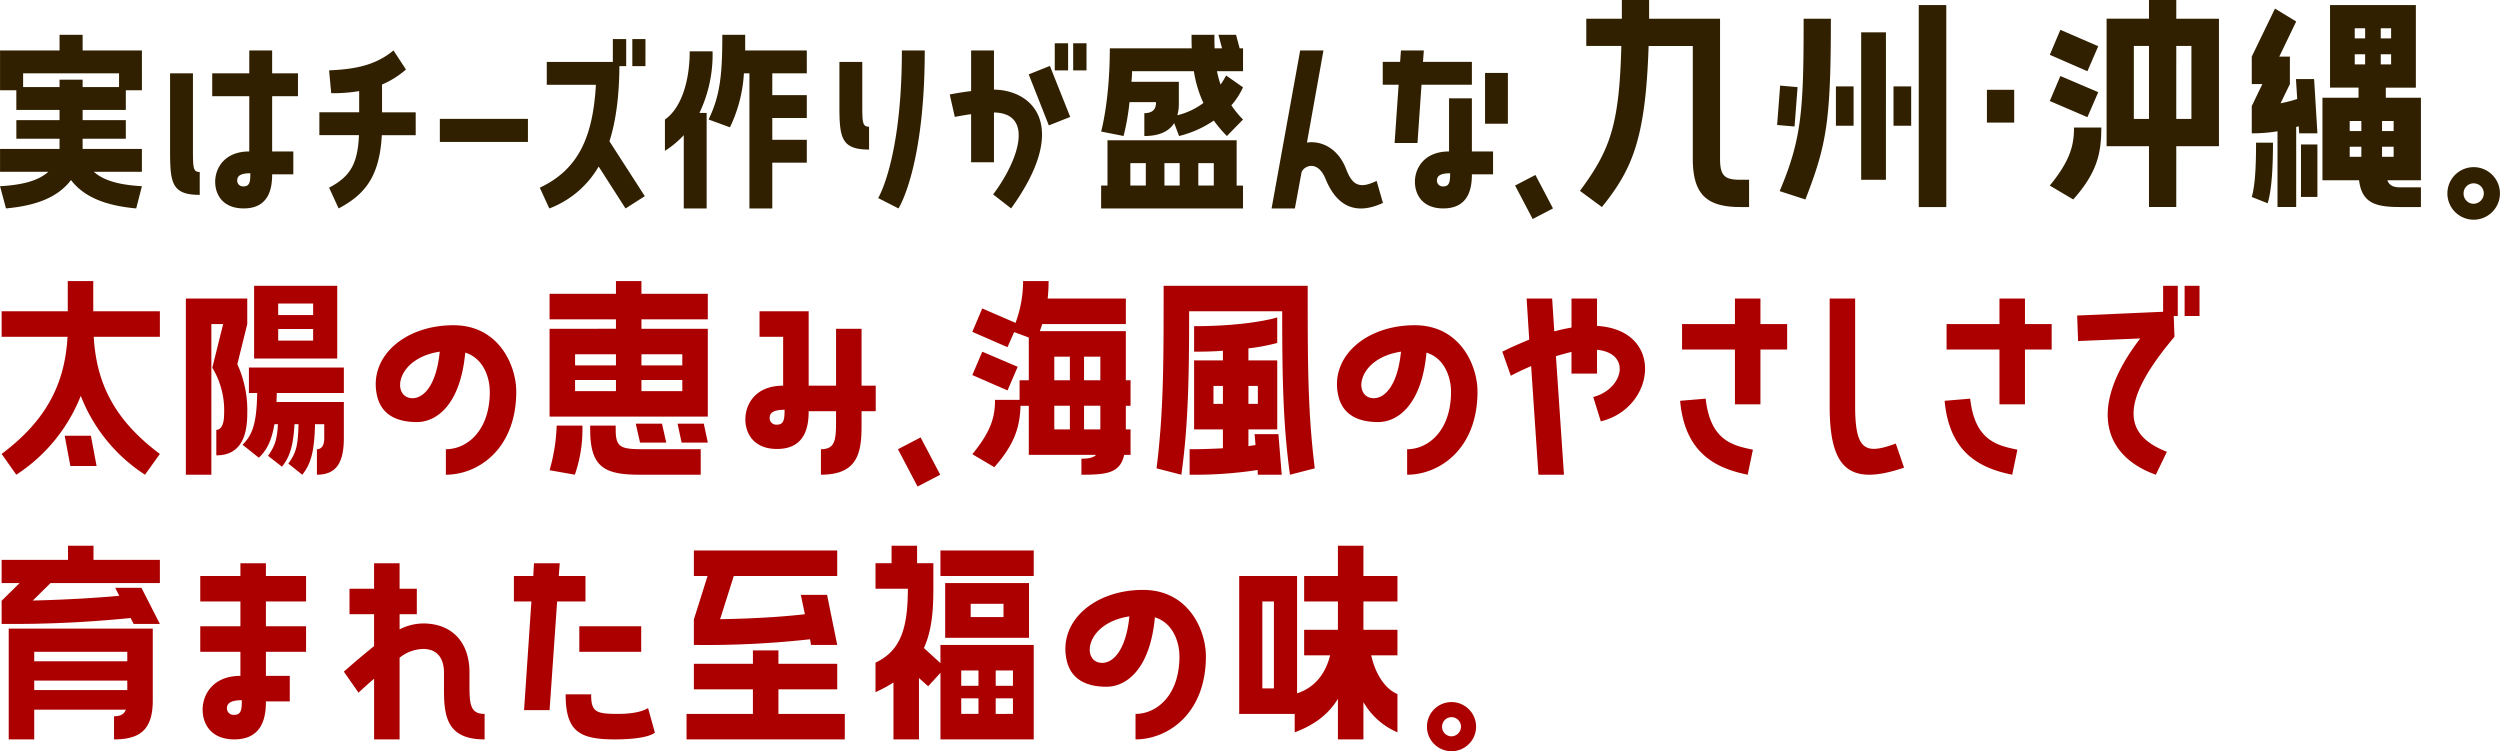
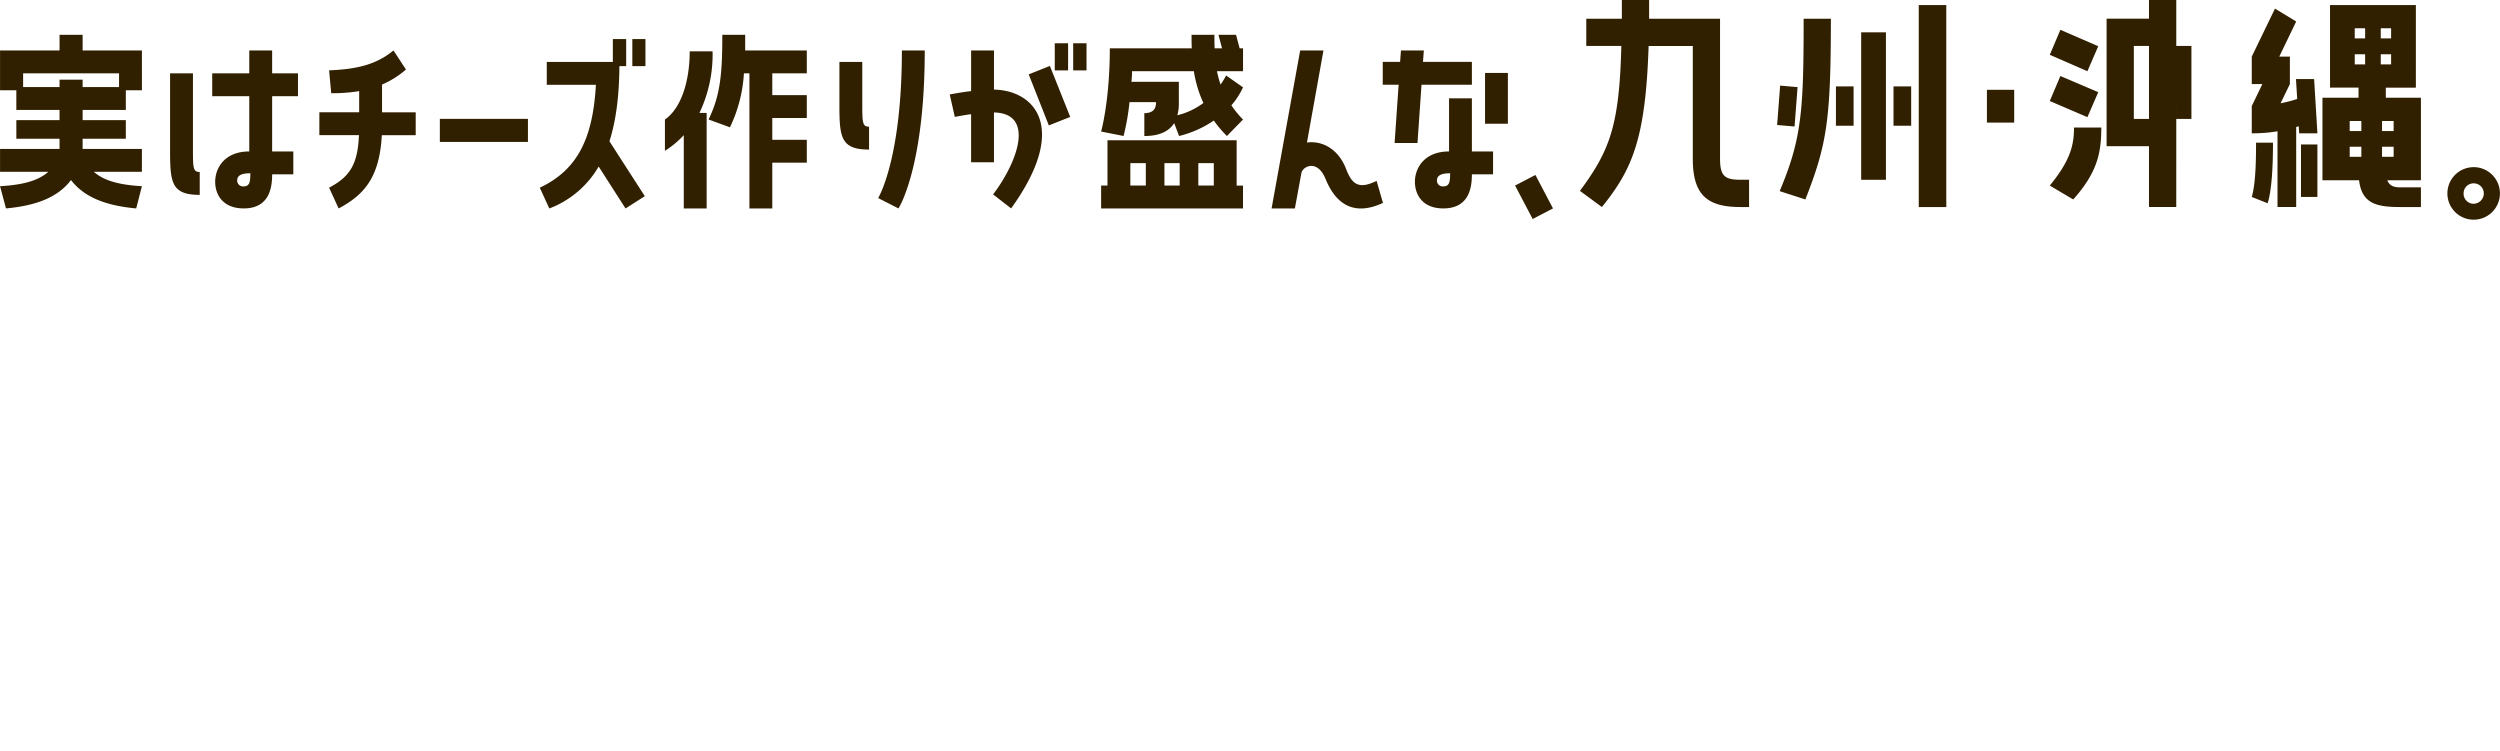
<svg xmlns="http://www.w3.org/2000/svg" id="lead_ttl.svg" width="613.942" height="184.468" viewBox="0 0 613.942 184.468">
  <defs>
    <style>
      .cls-1 {
        fill: #312000;
      }

      .cls-1, .cls-2 {
        fill-rule: evenodd;
      }

      .cls-2 {
        fill: #ac0000;
      }
    </style>
  </defs>
-   <path id="実はチーズ作りが盛んな_九州_沖縄_" data-name="実はチーズ作りが盛んな、九州・沖縄。" class="cls-1" d="M675.062,878.856V882.7H660.449v9.776h4v4.837h10.609v2.5H664.453v4.576h10.609v2.5H660.449V912.5h11.857c-2.444,2.184-6.241,3.224-11.857,3.536l1.456,5.461c7.385-.676,12.741-2.705,15.965-6.969,3.276,4.264,8.632,6.293,16.016,6.969l1.4-5.461c-5.564-.312-9.36-1.352-11.8-3.536h11.8v-5.616H680.73v-2.5h10.608v-4.576H680.73v-2.5h10.608V892.48h3.952V882.7H680.73v-3.848h-5.668ZM689.674,891.7H680.73v-1.82h-5.668v1.82h-8.945v-3.38h23.557v3.38Zm31.98-9v5.616h-9.1v5.617h9.1v13.572c-6.136,0-8.372,4.16-8.372,7.436,0,3.12,1.82,6.553,7.02,6.553,6.4,0,6.968-5.305,6.968-8.373h5.2v-5.616h-5.2V893.937h6.344V888.32H727.27V882.7h-5.616Zm-12.169,29.849c-1.664,0-1.664-1.04-1.664-5.928v-18.3h-5.616v19.137c0,7.748.416,10.712,7.28,10.712v-5.616Zm10.765,3.536a1.416,1.416,0,0,1-1.56-1.456c0-1.2.988-1.768,3.224-1.768C721.914,914.841,721.81,916.089,720.25,916.089Zm34.008-25.013a22.2,22.2,0,0,0,5.876-3.692l-3.068-4.68c-4.316,3.588-9.308,4.628-15.809,4.888l0.52,5.616a39.643,39.643,0,0,0,6.865-.52v5.2h-9.777v5.616h9.725c-0.312,7.02-2.08,10.14-7.333,12.9l2.341,5.1c6.24-3.329,10.036-7.541,10.608-17.993h8.32v-5.616h-8.268v-6.813Zm14.195,14.093h21.633V899.5H768.453v5.668Zm41.653-.156c1.56-4.888,2.392-10.92,2.444-18.461h1.664V879.9h-3.276v5.616H794.713v5.616h12.065c-0.728,12.793-4.264,20.8-13.781,25.273l2.34,5.1a23.671,23.671,0,0,0,12.117-10.3l6.6,10.3,4.732-3.017Zm5.616-18.461h3.224V879.9h-3.224v6.656ZM858.57,882.7H843.438v-3.848h-5.616c0,9.2-.416,14.769-3.38,20.8l5.252,1.924a35.148,35.148,0,0,0,3.432-13.261h1.352V921.5h5.616V910.265h8.476v-5.616h-8.476v-5.356h8.476v-5.616h-8.476V888.32h8.476V882.7ZM828.357,921.5h5.617V898.045h-1.768a33.318,33.318,0,0,0,3.224-15.133h-5.617c0,7.748-2.288,14.145-6.084,16.745v7.7a23.652,23.652,0,0,0,4.628-3.848V921.5Zm52.729,0s6.448-9.933,6.448-38.794h-5.616c0,26.781-5.824,36.245-5.824,36.245Zm-8.892-35.986h-5.617v10.765c0,7.8.416,10.764,7.281,10.764v-5.616c-1.664,0-1.664-1.04-1.664-5.928v-9.985Zm50.544,2.08v-6.656h-3.276v6.656h3.276Zm4.525,0v-6.656h-3.277v6.656h3.277ZM904.538,882.7h-5.617v9.984c-3.016.364-5.252,0.833-5.252,0.833l1.248,5.512s1.716-.364,4-0.676v11.8h5.617v-12.22c9.932,0.208,6.084,11.752-.208,20.124l4.42,3.433c14.4-19.969,5.616-29.018-4.212-29.174V882.7Zm13.468,18.409,5.252-2.08L918.266,886.5l-5.2,2.08Zm41.652-22.257,0.884,3.328h-1.82c-0.052-1.092-.052-2.184-0.052-3.328h-5.616c0,1.092,0,2.236.052,3.328H932.981c0,12.9-2.132,20.437-2.132,20.437l5.512,1.092a57.54,57.54,0,0,0,1.456-8.32h6.5V895.6c0,1.664-.988,2.5-2.86,2.5v5.616c3.536,0,5.98-1.04,7.332-3.172l1.2,3.172a26.217,26.217,0,0,0,8.528-3.8,30.489,30.489,0,0,0,3.224,3.8l3.952-4.056a24.09,24.09,0,0,1-2.86-3.484,18.1,18.1,0,0,0,2.86-4.421l-4.16-2.912a15.962,15.962,0,0,1-1.352,2.236,25.508,25.508,0,0,1-.884-3.276h6.4v-5.616h-0.832l-0.884-3.328h-4.316ZM949.57,898.617a10.655,10.655,0,0,0,.364-3.016v-5.2H938.285a21.166,21.166,0,0,0,.156-2.6h15.185a29.161,29.161,0,0,0,2.34,7.8A17.684,17.684,0,0,1,949.57,898.617Zm-17.161,6.136v11.128h-1.56V921.5H965.69v-5.617h-1.56V904.753H932.409Zm5.616,11.128v-5.512h3.8v5.512h-3.8Zm8.373,0v-5.512h3.744v5.512H946.4Zm8.32,0v-5.512h3.8v5.512h-3.8Zm43.784-1.144c-4.368,2.132-6.032.884-7.488-2.912-1.976-5.148-6.136-7.02-9.62-6.5L985.45,882.7h-5.72L972.709,921.5h5.721l1.612-8.737c0.312-1.56,3.9-3.484,5.928,1.508,2.912,7.125,7.8,8.789,14.09,5.877Zm11.028-23.609h12.37v-5.616h-12.01l0.21-2.808h-5.62l-0.21,2.808h-4.26v5.616h3.9l-0.99,14.3h5.62Zm15.6,9.569h5.61V888.216h-5.61V900.7Zm-8.84-6.24v13.052c-6.14,0-8.38,4.16-8.38,7.436,0,3.12,1.82,6.553,6.97,6.553,6.45,0,7.02-5.305,7.02-8.373h5.2v-5.616h-5.2V894.457h-5.61Zm-1.41,21.632a1.418,1.418,0,0,1-1.56-1.456c0-1.2.99-1.768,3.23-1.768C1016.55,914.841,1016.44,916.089,1014.88,916.089Zm21.95,8.009,4.99-2.6-4.32-8.217-4.99,2.6Zm17-2.941c7.44-9.237,10.73-16.677,11.47-39.554h10.85v27.713c0,8.679,3.35,11.841,11.65,11.841h2.17v-6.7h-2.17c-3.78,0-4.96-.93-4.96-5.146V874.908h-17.42V870.32h-6.69v4.588h-8.74V881.6h8.61c-0.49,19.529-2.79,25.605-10.16,35.586Zm84.57,0v-49.6h-6.76v49.6h6.76Zm-34.6-1.86c5.21-13.391,6.26-19.1,6.26-44.389h-6.69c0,22.5-.44,29.448-5.89,42.343Zm13.7-4.835h6.08V878.256h-6.08v36.206Zm-16.36-13.082,0.74-9.671-4.28-.372-0.74,9.671Zm10.16-.186h4.34v-9.671h-4.34v9.671Zm14.14,0h4.34v-9.671h-4.34v9.671Zm29.64-.776v-8.059h-6.7v8.059h6.7Zm33.1-30.1v4.588h-10.41v31.308h10.41v14.941h6.7V906.216h10.48V874.908h-10.48V870.32h-6.7Zm-21.76,7.316-2.6,6.137,9.24,4.03,2.66-6.138Zm18.04,21.884V881.6h3.72V899.52h-3.72Zm14.14,0h-3.72V881.6h3.72V899.52Zm-32.18-10.539-2.6,6.138,9.24,3.967,2.66-6.137Zm3.35,12.647c0,4.278-.87,8.06-5.95,14.26l5.76,3.409c5.96-6.7,6.89-11.469,6.89-17.669h-6.7Zm83.95-9.8V871.56h-21.08v20.273h7v2.48h-8.86v20.273h8.99c0.68,5.579,4.03,6.571,10.04,6.571h5.15v-4.836h-5.15c-1.55,0-2.6-.433-3.1-1.735h8.25V894.313h-8.62v-2.48h7.38Zm-29.39,29.324V901.5l0.62-.186,0.12,1.736h4.47l-0.81-13.329h-4.46l0.31,4.9a32.433,32.433,0,0,1-4.09,1.054l2.29-4.712v-6.758h-2.6l4.15-8.617-5.21-3.162-5.7,11.779v6.758h2.6l-2.6,5.394v6.695a37.348,37.348,0,0,0,6.32-.5v18.6h4.59Zm14.38-41.413v-2.48h2.55v2.48h-2.55Zm8.93-2.48v2.48h-2.54v-2.48h2.54Zm-8.93,8.865v-2.48h2.55v2.48h-2.55Zm8.93-2.48v2.48h-2.54v-2.48h2.54ZM1237.47,902.5v-2.48h2.86v2.48h-2.86Zm10.79,0h-2.85v-2.48h2.85v2.48Zm-33.79,2.852c0,4.03-.06,9.92-1.05,13.329l3.9,1.55c1.12-3.6,1.31-10.105,1.31-14.879h-4.16Zm15.07,0.434h-4.03v12.895h4.03V905.782Zm7.93,3.038v-2.48h2.86v2.48h-2.86Zm7.94,0v-2.48h2.85v2.48h-2.85Zm22.75,2.542a6.452,6.452,0,1,0,6.2,6.7A6.456,6.456,0,0,0,1268.16,911.362Zm-0.37,8.989a2.483,2.483,0,0,1-2.35-2.6,2.443,2.443,0,0,1,2.54-2.417,2.469,2.469,0,0,1,2.42,2.6A2.553,2.553,0,0,1,1267.79,920.351Z" transform="translate(-660.438 -870.312)" />
-   <path id="太陽の恵み_海風のやさしさで_育まれた至福の味_" data-name="太陽の恵み、海風のやさしさで 育まれた至福の味。 " class="cls-2" d="M677.079,939.334v7.424h-16.24v6.264h16.182c-0.638,11.426-5.1,20.474-16.182,28.767l3.6,5.1a41,41,0,0,0,15.834-19.371,40.535,40.535,0,0,0,15.775,19.371l3.654-5.1c-11.136-8.293-15.6-17.341-16.24-28.767H699.7v-6.264H683.342v-7.424h-6.263Zm5.683,37.99h-6.437l1.392,7.423h6.437Zm40.079-18.966h20.415V940.494H722.841v17.864Zm-7.6-8.468-2.668,10.73a20.1,20.1,0,0,1,2.9,11.31c0,3.074-.986,3.944-1.914,3.944v6.263c4.756,0,7.6-2.957,7.6-10.207a27.294,27.294,0,0,0-2.436-12.18l2.436-9.86v-6.264h-15.08v43.267h6.264v-37h2.9Zm13.513-2.2v-2.842h8.584v2.842h-8.584Zm0,6.264v-2.842h8.584v2.842h-8.584ZM724,982.717c1.8-1.682,3.131-4,3.827-8.235h0.87c-0.232,3.944-.812,5.452-2.436,7.771l3.422,2.668c1.914-2.378,2.784-5.1,3.074-10.439h0.986c-0.116,5.51-.638,7.075-2.494,9.685l3.422,2.726c2.146-2.668,2.958-5.684,3.132-12.411h2.262V977.9c0,1.8-.638,2.725-1.8,2.725v6.264c4.756,0,6.612-2.958,6.612-8.989V969.03H728.35c0-.7.058-1.45,0.058-2.2H744.88v-6.264H721.565v6.264h2.03c-0.116,7.888-1.334,10.44-3.6,12.7Zm47.791-32.537c-11.947,0-20.821,7.714-18.791,17.168,1.1,5.1,5.278,6.612,9.8,6.612,4.93,0,10.729-4.35,11.889-17.052,4.466,1.392,6.032,6.09,6.032,9.628,0,9.454-5.51,14.093-10.787,14.093v6.264c7.887,0,17.283-6.264,17.283-20.415C787.22,960.1,782.986,950.18,771.792,950.18ZM761.759,968.1c-5.162,0-4.35-9.744,6.67-11.426C767.559,965.26,764.311,968.1,761.759,968.1ZM811.7,939.334v3.132H795.4v6.264h16.3v2.32H795.4v21.576h38.859V951.05h-16.3v-2.32h16.3v-6.264h-16.3v-3.132H811.7ZM801.663,960.04v-2.726H811.7v2.726H801.663Zm26.331,0H817.96v-2.726h10.034v2.726Zm-26.331,6.322v-2.726H811.7v2.726H801.663Zm16.3,0v-2.726h10.034v2.726H817.96Zm-1.392,8,1.044,4.64h6.438l-1.044-4.64h-6.438Zm11.252,4.64h6.438l-0.986-4.64h-6.438Zm-30.681-4.176a44.6,44.6,0,0,1-1.74,10.961l6.206,1.1a34.085,34.085,0,0,0,1.856-12.063h-6.322Zm8.236,0.986c0,9.047,3.306,11.077,12,11.077h15.138v-6.264h-14.21c-5.451,0-6.669-.463-6.669-4.813V974.83h-6.264v0.986Zm60.377-24.766v13.978h-6.727v-18.27H846.961v6.264h5.8v12.006c-6.844,0-9.28,4.582-9.28,8.294,0,3.422,2.03,7.249,7.772,7.249,7.192,0,7.772-5.915,7.772-9.279h6.727v2.668c0,4.64-.348,6.669-3.712,6.669v6.264c8.932,0,9.976-5.22,9.976-12v-3.6h3.48v-6.264h-3.48V951.05h-6.264Zm-14.5,23.548a1.611,1.611,0,0,1-1.8-1.682c0-1.334,1.16-1.972,3.654-1.972C853.109,973.148,852.993,974.6,851.253,974.6Zm34.51,15.2,5.568-2.9-4.814-9.163-5.568,2.9Zm30.044-38.163c0.174-.58.406-1.16,0.58-1.74h20.531v-6.264h-19.2a40.377,40.377,0,0,0,.232-4.292h-6.264a29.725,29.725,0,0,1-1.856,10.266l-8.178-3.538-2.436,5.742,8.642,3.77,1.624-3.712,3.6,1.334v10.5h-2.262v4.814h-6.032c0,4-.812,7.54-5.568,13.339l5.394,3.19c5.1-5.741,6.264-9.975,6.438-15.079h2.03v12.063H929.61c-0.7.7-1.856,0.928-3.6,0.928v3.944c6.264,0,9.512-.406,10.5-4.872h1.566v-6.263h-1.16v-5.8h1.16v-6.264h-1.16V951.63H915.807Zm-14.152,5.046-2.436,5.742,8.642,3.77,2.494-5.8Zm17.689,7.018v-5.8h3.828v5.8h-3.828Zm7.308,0v-5.8h4v5.8h-4Zm-7.308,12.064v-5.8h3.828v5.8h-3.828Zm7.308,0v-5.8h4v5.8h-4ZM946.2,940.494c0,19.024,0,30.856-1.74,44.833l6.09,1.566c1.682-11.947,1.914-23.837,1.914-40.135h22.851c0,16.3.232,28.188,1.914,40.135l6.09-1.566c-1.74-13.977-1.74-25.809-1.74-44.833H946.2Zm6.38,46.4a102.762,102.762,0,0,0,16.7-1.16l0.058,1.16H975.2l-0.812-9.975h-5.858l0.232,2.668c-0.522.116-1.1,0.174-1.74,0.29v-4.118H974.1V958.822H967.02v-2.958a47.763,47.763,0,0,0,7.076-1.334v-6.264s-6.728,2.146-20.415,2.146v6.264c2.61,0,4.93-.058,7.076-0.232v2.378h-7.076v16.936h7.076V980.4c-2.32.116-5.046,0.232-8.178,0.232v6.264Zm5.858-21.807h2.32v4.408h-2.32v-4.408Zm10.9,0v4.408h-2.32v-4.408h2.32Zm38.51-14.906c-11.945,0-20.819,7.714-18.789,17.168,1.1,5.1,5.278,6.612,9.8,6.612,4.927,0,10.727-4.35,11.887-17.052,4.47,1.392,6.03,6.09,6.03,9.628,0,9.454-5.51,14.093-10.78,14.093v6.264c7.88,0,17.28-6.264,17.28-20.415C1023.28,960.1,1019.05,950.18,1007.85,950.18ZM997.819,968.1c-5.162,0-4.35-9.744,6.671-11.426C1003.62,965.26,1000.37,968.1,997.819,968.1Zm54.811-24.476h-6.27v7.134c-1.33.232-2.72,0.522-4.23,0.928l-0.52-8.062h-6.27l0.64,10.092c-2.09.87-4.29,1.8-6.61,2.958l2.09,5.916c1.74-.928,3.42-1.682,4.99-2.378l1.79,26.679h6.27l-1.97-29.115c1.39-.406,2.66-0.754,3.82-1.044v5.336h6.27v-5.858c8.58,0.87,6.44,9.686-.93,11.6l1.86,5.974c13.51-3.248,15.77-22.446-.93-23.432v-6.728Zm40.13,25.984V956.154h6.56V949.89h-6.56v-6.264h-6.26v6.264h-12.99v6.264h12.99V969.61h6.26Zm-1.85,11.135c-5.05-1.043-10.44-2.261-11.6-12.527l-6.27.522c1.16,13.165,9.17,16.645,16.59,18.153Zm35.09-1.507c-7.37,2.725-9.98,1.855-9.98-9.164V943.626h-6.26v26.448c0,15.369,4.81,19.661,18.27,15.079Zm31.72-9.628V956.154h6.56V949.89h-6.56v-6.264h-6.26v6.264h-12.99v6.264h12.99V969.61h6.26Zm-1.85,11.135c-5.05-1.043-10.44-2.261-11.6-12.527l-6.27.522c1.16,13.165,9.17,16.645,16.59,18.153Zm14.67-32.943,0.23,6.264,15.26-.638c-13.17,17.168-8.76,29,3.83,33.465l2.72-5.626c-9.8-3.827-12.64-11.135,1.86-28.245l-0.18-5.1h0.99v-7.424h-3.6v6.38Zm26.39-7.308v7.424h3.66v-7.424h-3.66ZM699.7,1007.81H683.4v-3.48h-6.263v3.48h-16.3v5.69h4.408l-4.408,4.35v5.68a287.6,287.6,0,0,0,31.667-1.45l0.754,1.45H699.7l-4.524-8.87h-6.438l0.986,1.97c-4.524.41-11.773,0.93-21.227,1.16l4.35-4.29H699.7v-5.69Zm-1.74,16.88H662.579v27.2h6.264v-7.3h22.5c-0.464,1.21-1.45,1.62-2.9,1.62v5.68c6.38,0,9.512-2.37,9.512-9.57v-17.63Zm-29.115,8.01v-2.32h22.851v2.32H668.843Zm0,7.07v-2.32h22.851v2.32H668.843Zm50.634-31.14v3.13h-9.86v6.26h9.86v6.09h-9.86v6.27h9.86v5.91c-6.786,0-9.28,4.64-9.28,8.3,0,3.48,2.03,7.3,7.772,7.3,7.191,0,7.771-5.91,7.771-9.33H731.6v-6.27H725.74v-5.91h9.86v-6.27h-9.86v-6.09h9.86v-6.26h-9.86v-3.13h-6.263Zm-1.508,37.23a1.6,1.6,0,0,1-1.8-1.62c0-1.34,1.16-1.97,3.654-1.97C719.825,1044.47,719.709,1045.86,717.969,1045.86Zm57.767-10.32c0-8.01-4.756-12.12-11.368-12.12a12.929,12.929,0,0,0-5.8,1.45v-3.72H762.8v-6.26h-4.234v-6.26h-6.264v6.26h-6.032v6.26h6.032v7.83c-2.088,1.69-4.524,3.72-7.424,6.27l3.6,5.16c1.392-1.28,2.668-2.44,3.828-3.42v14.9h6.264v-20.06a9.6,9.6,0,0,1,5.8-2.15c2.9,0,5.1,1.68,5.1,5.86v4.35c0,6.78,1.044,12,9.976,12v-6.26c-3.306,0-3.712-2.03-3.712-6.67v-3.42Zm28.479-23.78h-6.554l0.232-3.13h-6.322l-0.174,3.13h-4.756v6.26h4.292l-1.8,26.68H795.4l1.856-26.68h6.96v-6.26Zm13.687,18.62v-6.27h-15.2v6.27h15.2Zm-5.684,15.25c-5.452,0-6.612-.46-6.612-4.81h-6.263c0,9.04,3.306,11.07,12,11.07,8.526,0,9.918-1.68,9.918-1.68l-1.682-6.03S817.844,1045.63,812.218,1045.63Zm53.824-40.14H830.837v6.27H834.2l-3.364,10.67v6.26a231,231,0,0,0,28.535-1.39l0.232,1.39h6.438l-2.494-12.29H857.11l0.986,4.75c-4.06.47-10.787,1.05-20.821,1.22l3.364-10.61h25.4v-6.27Zm0,34.11v-6.27H851.6v-3.3h-6.263v3.3h-14.5v6.27h14.5v6.03h-16.3v6.26H867.9v-6.26H851.6v-6.03h14.442Zm21.287-10.15c1.972-4.35,2.32-9.28,2.32-14.56v-6.26h-4v-4.3h-6.264v4.3h-3.944v6.26h7.946c0,10.15-1.972,15.31-7.946,18.15v7.25a34.371,34.371,0,0,0,4.408-2.37v13.97h6.264v-15.08l2.262,2.03,3.016-3.3v16.35H914.3v-23.2H891.389v4.47Zm26.969-17.69v-6.27H891.389v6.27H914.3Zm-21.749,15.19h20.589V1013.5H892.549v13.45Zm6.263-5.1v-3.25h8.062v3.25h-8.062Zm1.914,13.11v3.77h-4.234v-3.77h4.234Zm8.468,0v3.77H904.96v-3.77h4.234Zm-8.468,6.84v3.83h-4.234v-3.83h4.234Zm8.468,0v3.83H904.96v-3.83h4.234Zm31.958-26.62c-11.947,0-20.821,7.71-18.791,17.17,1.1,5.1,5.278,6.61,9.8,6.61,4.93,0,10.729-4.35,11.889-17.05,4.466,1.39,6.032,6.09,6.032,9.63,0,9.45-5.51,14.09-10.787,14.09v6.26c7.887,0,17.283-6.26,17.283-20.41C956.58,1025.1,952.346,1015.18,941.152,1015.18Zm-10.033,17.92c-5.162,0-4.35-9.74,6.67-11.42C936.919,1030.26,933.671,1033.1,931.119,1033.1ZM989,1004.33v7.43h-8.293v6.26H989v6.96h-8.293v6.27h6.379c-1.1,4.46-3.77,7.94-8.119,9.33v-28.82h-14.21v33.87h13.63v4.52c5.335-1.97,8.583-4.87,10.613-8.23v9.97h6.264v-9.16a17.572,17.572,0,0,0,8.354,7.42v-9.39c-2.96-1.22-5.4-4.82-6.44-9.51h6.44v-6.27h-8.354v-6.96h8.354v-6.26h-8.354v-7.43H989Zm-18.559,35.04v-21.35h2.842v21.35h-2.842Zm46.687,3.36a6.034,6.034,0,1,0,5.8,6.26A6.04,6.04,0,0,0,1017.13,1042.73Zm-0.35,8.41a2.332,2.332,0,0,1-2.2-2.44,2.322,2.322,0,1,1,4.64.18A2.384,2.384,0,0,1,1016.78,1051.14Z" transform="translate(-660.438 -870.312)" />
+   <path id="実はチーズ作りが盛んな_九州_沖縄_" data-name="実はチーズ作りが盛んな、九州・沖縄。" class="cls-1" d="M675.062,878.856V882.7H660.449v9.776h4v4.837h10.609v2.5H664.453v4.576h10.609v2.5H660.449V912.5h11.857c-2.444,2.184-6.241,3.224-11.857,3.536l1.456,5.461c7.385-.676,12.741-2.705,15.965-6.969,3.276,4.264,8.632,6.293,16.016,6.969l1.4-5.461c-5.564-.312-9.36-1.352-11.8-3.536h11.8v-5.616H680.73v-2.5h10.608v-4.576H680.73v-2.5h10.608V892.48h3.952V882.7H680.73v-3.848h-5.668ZM689.674,891.7H680.73v-1.82h-5.668v1.82h-8.945v-3.38h23.557v3.38Zm31.98-9v5.616h-9.1v5.617h9.1v13.572c-6.136,0-8.372,4.16-8.372,7.436,0,3.12,1.82,6.553,7.02,6.553,6.4,0,6.968-5.305,6.968-8.373h5.2v-5.616h-5.2V893.937h6.344V888.32H727.27V882.7h-5.616Zm-12.169,29.849c-1.664,0-1.664-1.04-1.664-5.928v-18.3h-5.616v19.137c0,7.748.416,10.712,7.28,10.712v-5.616Zm10.765,3.536a1.416,1.416,0,0,1-1.56-1.456c0-1.2.988-1.768,3.224-1.768C721.914,914.841,721.81,916.089,720.25,916.089Zm34.008-25.013a22.2,22.2,0,0,0,5.876-3.692l-3.068-4.68c-4.316,3.588-9.308,4.628-15.809,4.888l0.52,5.616a39.643,39.643,0,0,0,6.865-.52v5.2h-9.777v5.616h9.725c-0.312,7.02-2.08,10.14-7.333,12.9l2.341,5.1c6.24-3.329,10.036-7.541,10.608-17.993h8.32v-5.616h-8.268v-6.813Zm14.195,14.093h21.633V899.5H768.453v5.668Zm41.653-.156c1.56-4.888,2.392-10.92,2.444-18.461h1.664V879.9h-3.276v5.616H794.713v5.616h12.065c-0.728,12.793-4.264,20.8-13.781,25.273l2.34,5.1a23.671,23.671,0,0,0,12.117-10.3l6.6,10.3,4.732-3.017Zm5.616-18.461h3.224V879.9h-3.224v6.656ZM858.57,882.7H843.438v-3.848h-5.616c0,9.2-.416,14.769-3.38,20.8l5.252,1.924a35.148,35.148,0,0,0,3.432-13.261h1.352V921.5h5.616V910.265h8.476v-5.616h-8.476v-5.356h8.476v-5.616h-8.476V888.32h8.476V882.7ZM828.357,921.5h5.617V898.045h-1.768a33.318,33.318,0,0,0,3.224-15.133h-5.617c0,7.748-2.288,14.145-6.084,16.745v7.7a23.652,23.652,0,0,0,4.628-3.848V921.5Zm52.729,0s6.448-9.933,6.448-38.794h-5.616c0,26.781-5.824,36.245-5.824,36.245Zm-8.892-35.986h-5.617v10.765c0,7.8.416,10.764,7.281,10.764v-5.616c-1.664,0-1.664-1.04-1.664-5.928v-9.985Zm50.544,2.08v-6.656h-3.276v6.656h3.276Zm4.525,0v-6.656h-3.277v6.656h3.277ZM904.538,882.7h-5.617v9.984c-3.016.364-5.252,0.833-5.252,0.833l1.248,5.512s1.716-.364,4-0.676v11.8h5.617v-12.22c9.932,0.208,6.084,11.752-.208,20.124l4.42,3.433c14.4-19.969,5.616-29.018-4.212-29.174V882.7Zm13.468,18.409,5.252-2.08L918.266,886.5l-5.2,2.08Zm41.652-22.257,0.884,3.328h-1.82c-0.052-1.092-.052-2.184-0.052-3.328h-5.616c0,1.092,0,2.236.052,3.328H932.981c0,12.9-2.132,20.437-2.132,20.437l5.512,1.092a57.54,57.54,0,0,0,1.456-8.32h6.5V895.6c0,1.664-.988,2.5-2.86,2.5v5.616c3.536,0,5.98-1.04,7.332-3.172l1.2,3.172a26.217,26.217,0,0,0,8.528-3.8,30.489,30.489,0,0,0,3.224,3.8l3.952-4.056a24.09,24.09,0,0,1-2.86-3.484,18.1,18.1,0,0,0,2.86-4.421l-4.16-2.912a15.962,15.962,0,0,1-1.352,2.236,25.508,25.508,0,0,1-.884-3.276h6.4v-5.616h-0.832l-0.884-3.328h-4.316ZM949.57,898.617a10.655,10.655,0,0,0,.364-3.016v-5.2H938.285a21.166,21.166,0,0,0,.156-2.6h15.185a29.161,29.161,0,0,0,2.34,7.8A17.684,17.684,0,0,1,949.57,898.617Zm-17.161,6.136v11.128h-1.56V921.5H965.69v-5.617h-1.56V904.753H932.409Zm5.616,11.128v-5.512h3.8v5.512h-3.8Zm8.373,0v-5.512h3.744v5.512H946.4Zm8.32,0v-5.512h3.8v5.512h-3.8Zm43.784-1.144c-4.368,2.132-6.032.884-7.488-2.912-1.976-5.148-6.136-7.02-9.62-6.5L985.45,882.7h-5.72L972.709,921.5h5.721l1.612-8.737c0.312-1.56,3.9-3.484,5.928,1.508,2.912,7.125,7.8,8.789,14.09,5.877Zm11.028-23.609h12.37v-5.616h-12.01l0.21-2.808h-5.62l-0.21,2.808h-4.26v5.616h3.9l-0.99,14.3h5.62Zm15.6,9.569h5.61V888.216h-5.61V900.7Zm-8.84-6.24v13.052c-6.14,0-8.38,4.16-8.38,7.436,0,3.12,1.82,6.553,6.97,6.553,6.45,0,7.02-5.305,7.02-8.373h5.2v-5.616h-5.2V894.457h-5.61Zm-1.41,21.632a1.418,1.418,0,0,1-1.56-1.456c0-1.2.99-1.768,3.23-1.768C1016.55,914.841,1016.44,916.089,1014.88,916.089Zm21.95,8.009,4.99-2.6-4.32-8.217-4.99,2.6Zm17-2.941c7.44-9.237,10.73-16.677,11.47-39.554h10.85v27.713c0,8.679,3.35,11.841,11.65,11.841h2.17v-6.7h-2.17c-3.78,0-4.96-.93-4.96-5.146V874.908h-17.42V870.32h-6.69v4.588h-8.74V881.6h8.61c-0.49,19.529-2.79,25.605-10.16,35.586Zm84.57,0v-49.6h-6.76v49.6h6.76Zm-34.6-1.86c5.21-13.391,6.26-19.1,6.26-44.389h-6.69c0,22.5-.44,29.448-5.89,42.343Zm13.7-4.835h6.08V878.256h-6.08v36.206Zm-16.36-13.082,0.74-9.671-4.28-.372-0.74,9.671Zm10.16-.186h4.34v-9.671h-4.34v9.671Zm14.14,0h4.34v-9.671h-4.34v9.671Zm29.64-.776v-8.059h-6.7v8.059h6.7Zm33.1-30.1v4.588h-10.41v31.308h10.41v14.941h6.7V906.216h10.48h-10.48V870.32h-6.7Zm-21.76,7.316-2.6,6.137,9.24,4.03,2.66-6.138Zm18.04,21.884V881.6h3.72V899.52h-3.72Zm14.14,0h-3.72V881.6h3.72V899.52Zm-32.18-10.539-2.6,6.138,9.24,3.967,2.66-6.137Zm3.35,12.647c0,4.278-.87,8.06-5.95,14.26l5.76,3.409c5.96-6.7,6.89-11.469,6.89-17.669h-6.7Zm83.95-9.8V871.56h-21.08v20.273h7v2.48h-8.86v20.273h8.99c0.68,5.579,4.03,6.571,10.04,6.571h5.15v-4.836h-5.15c-1.55,0-2.6-.433-3.1-1.735h8.25V894.313h-8.62v-2.48h7.38Zm-29.39,29.324V901.5l0.62-.186,0.12,1.736h4.47l-0.81-13.329h-4.46l0.31,4.9a32.433,32.433,0,0,1-4.09,1.054l2.29-4.712v-6.758h-2.6l4.15-8.617-5.21-3.162-5.7,11.779v6.758h2.6l-2.6,5.394v6.695a37.348,37.348,0,0,0,6.32-.5v18.6h4.59Zm14.38-41.413v-2.48h2.55v2.48h-2.55Zm8.93-2.48v2.48h-2.54v-2.48h2.54Zm-8.93,8.865v-2.48h2.55v2.48h-2.55Zm8.93-2.48v2.48h-2.54v-2.48h2.54ZM1237.47,902.5v-2.48h2.86v2.48h-2.86Zm10.79,0h-2.85v-2.48h2.85v2.48Zm-33.79,2.852c0,4.03-.06,9.92-1.05,13.329l3.9,1.55c1.12-3.6,1.31-10.105,1.31-14.879h-4.16Zm15.07,0.434h-4.03v12.895h4.03V905.782Zm7.93,3.038v-2.48h2.86v2.48h-2.86Zm7.94,0v-2.48h2.85v2.48h-2.85Zm22.75,2.542a6.452,6.452,0,1,0,6.2,6.7A6.456,6.456,0,0,0,1268.16,911.362Zm-0.37,8.989a2.483,2.483,0,0,1-2.35-2.6,2.443,2.443,0,0,1,2.54-2.417,2.469,2.469,0,0,1,2.42,2.6A2.553,2.553,0,0,1,1267.79,920.351Z" transform="translate(-660.438 -870.312)" />
</svg>